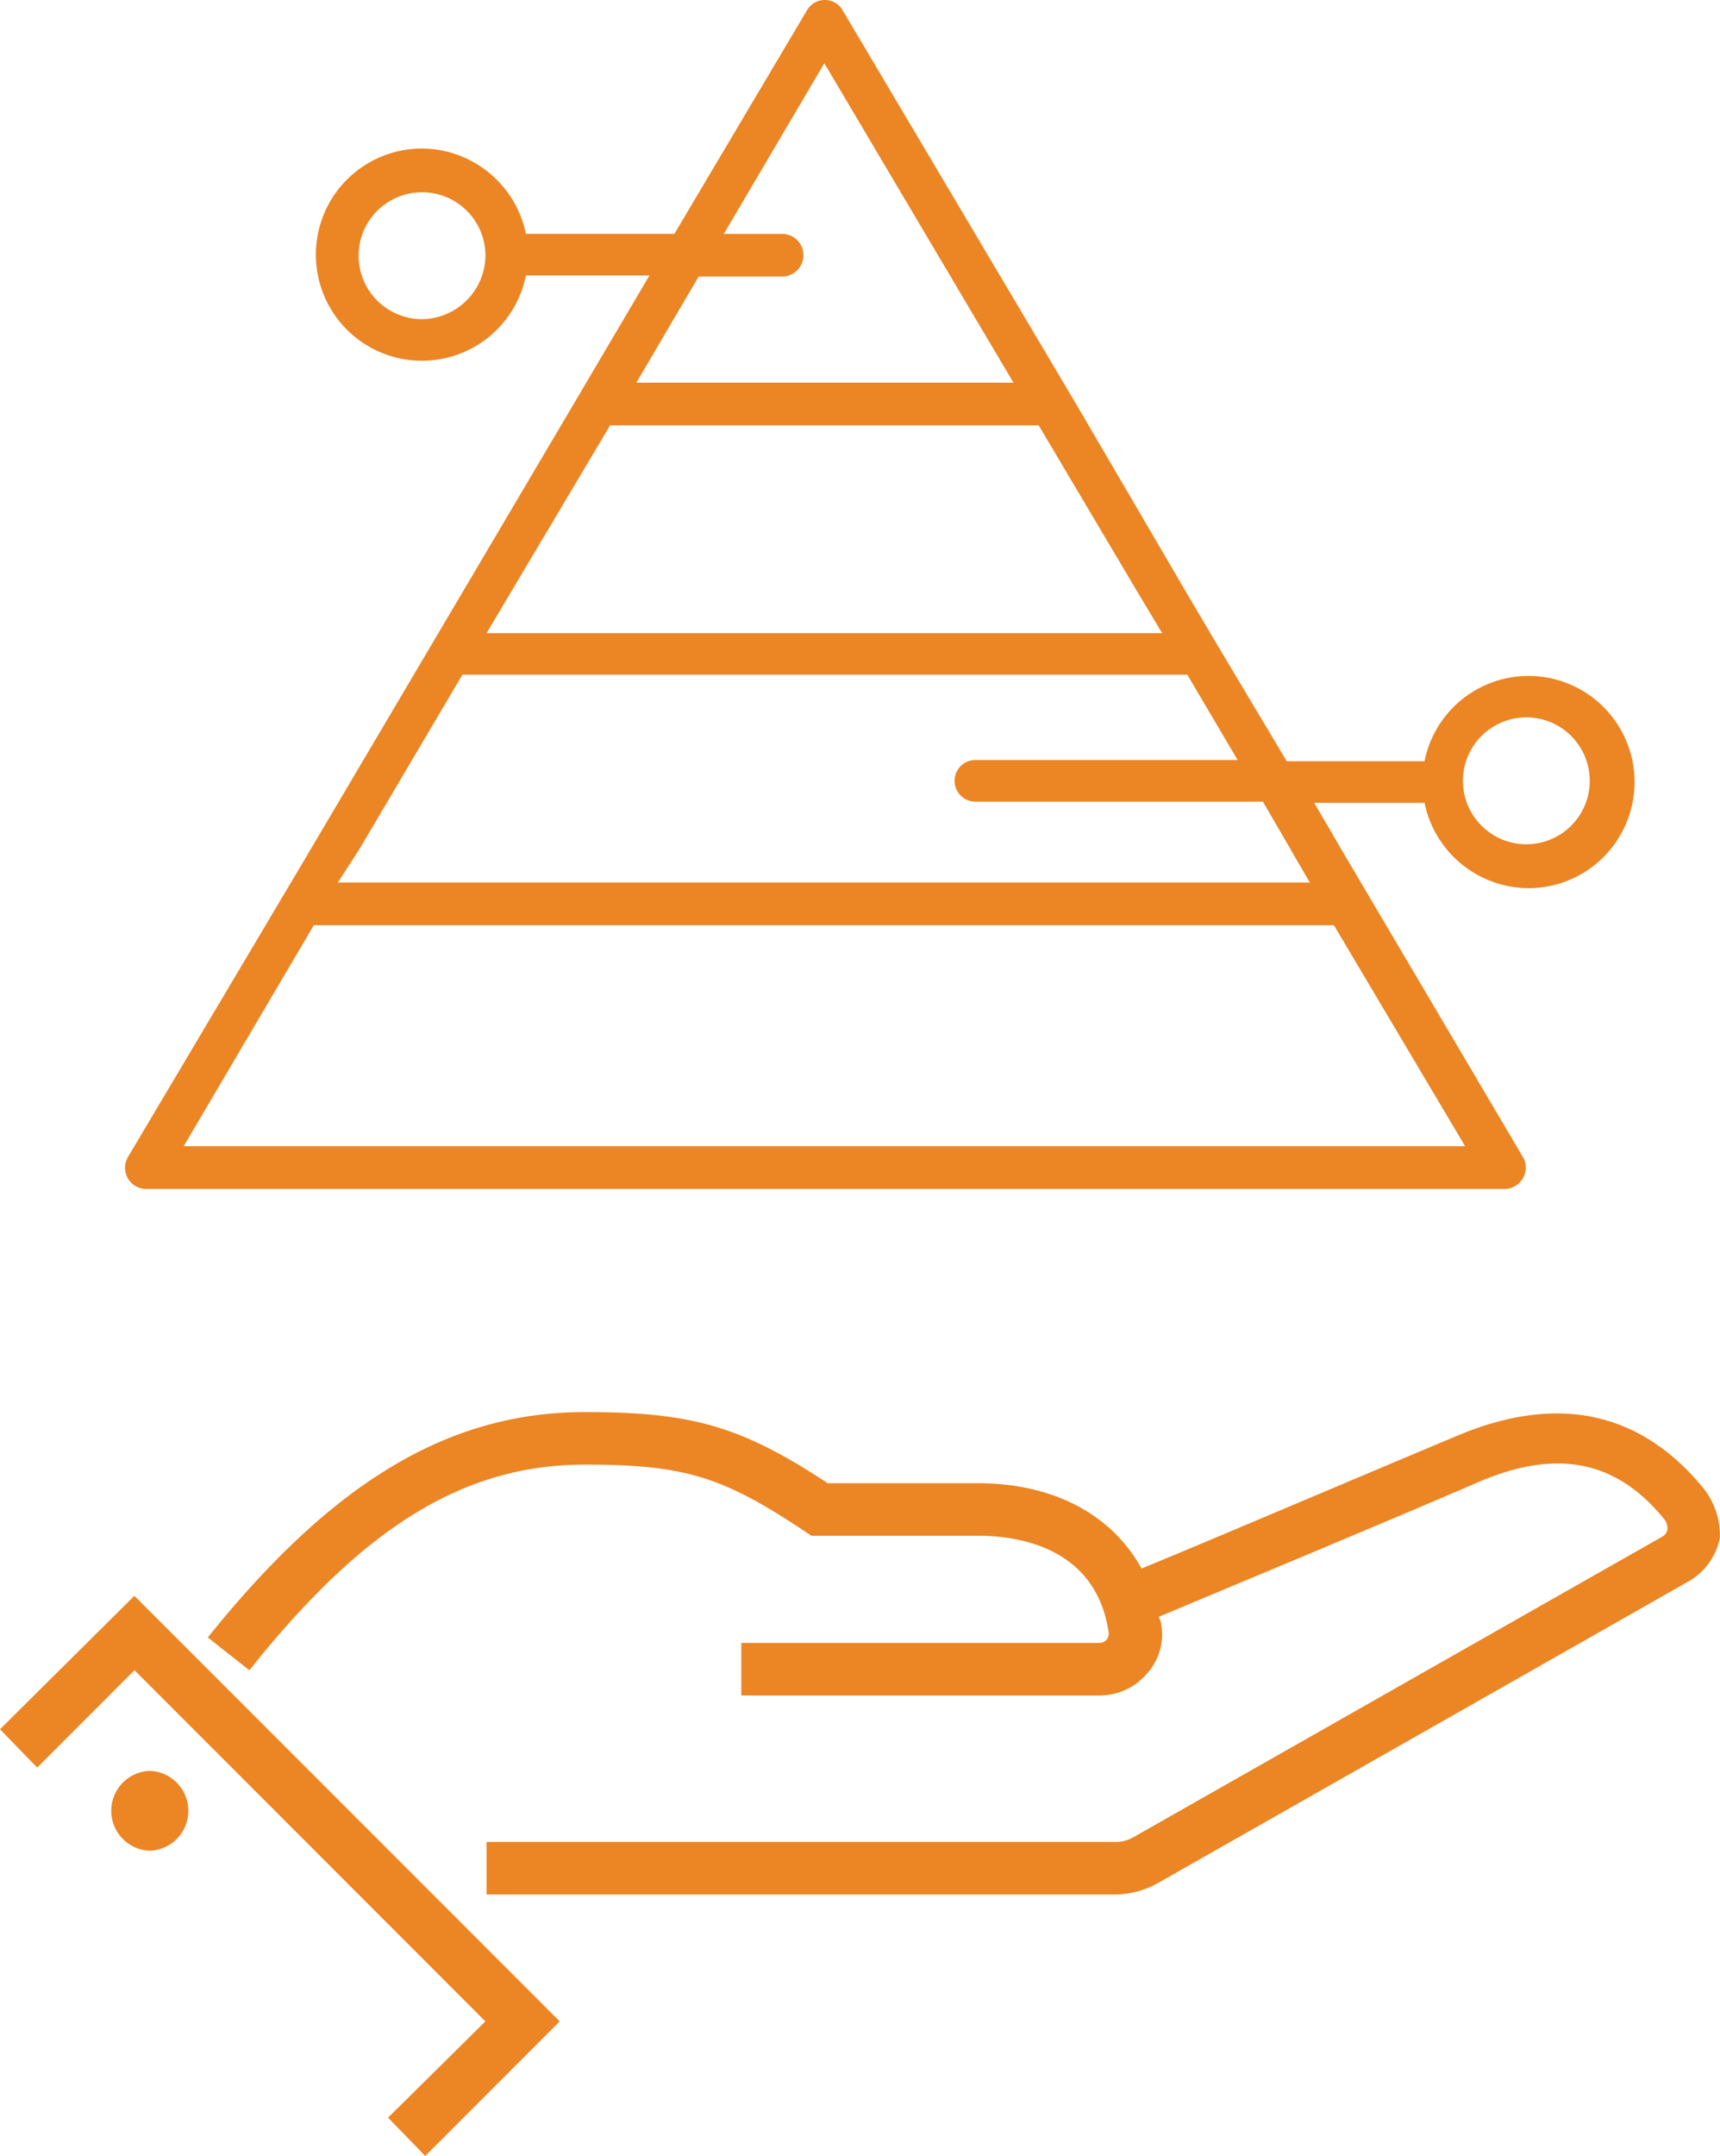
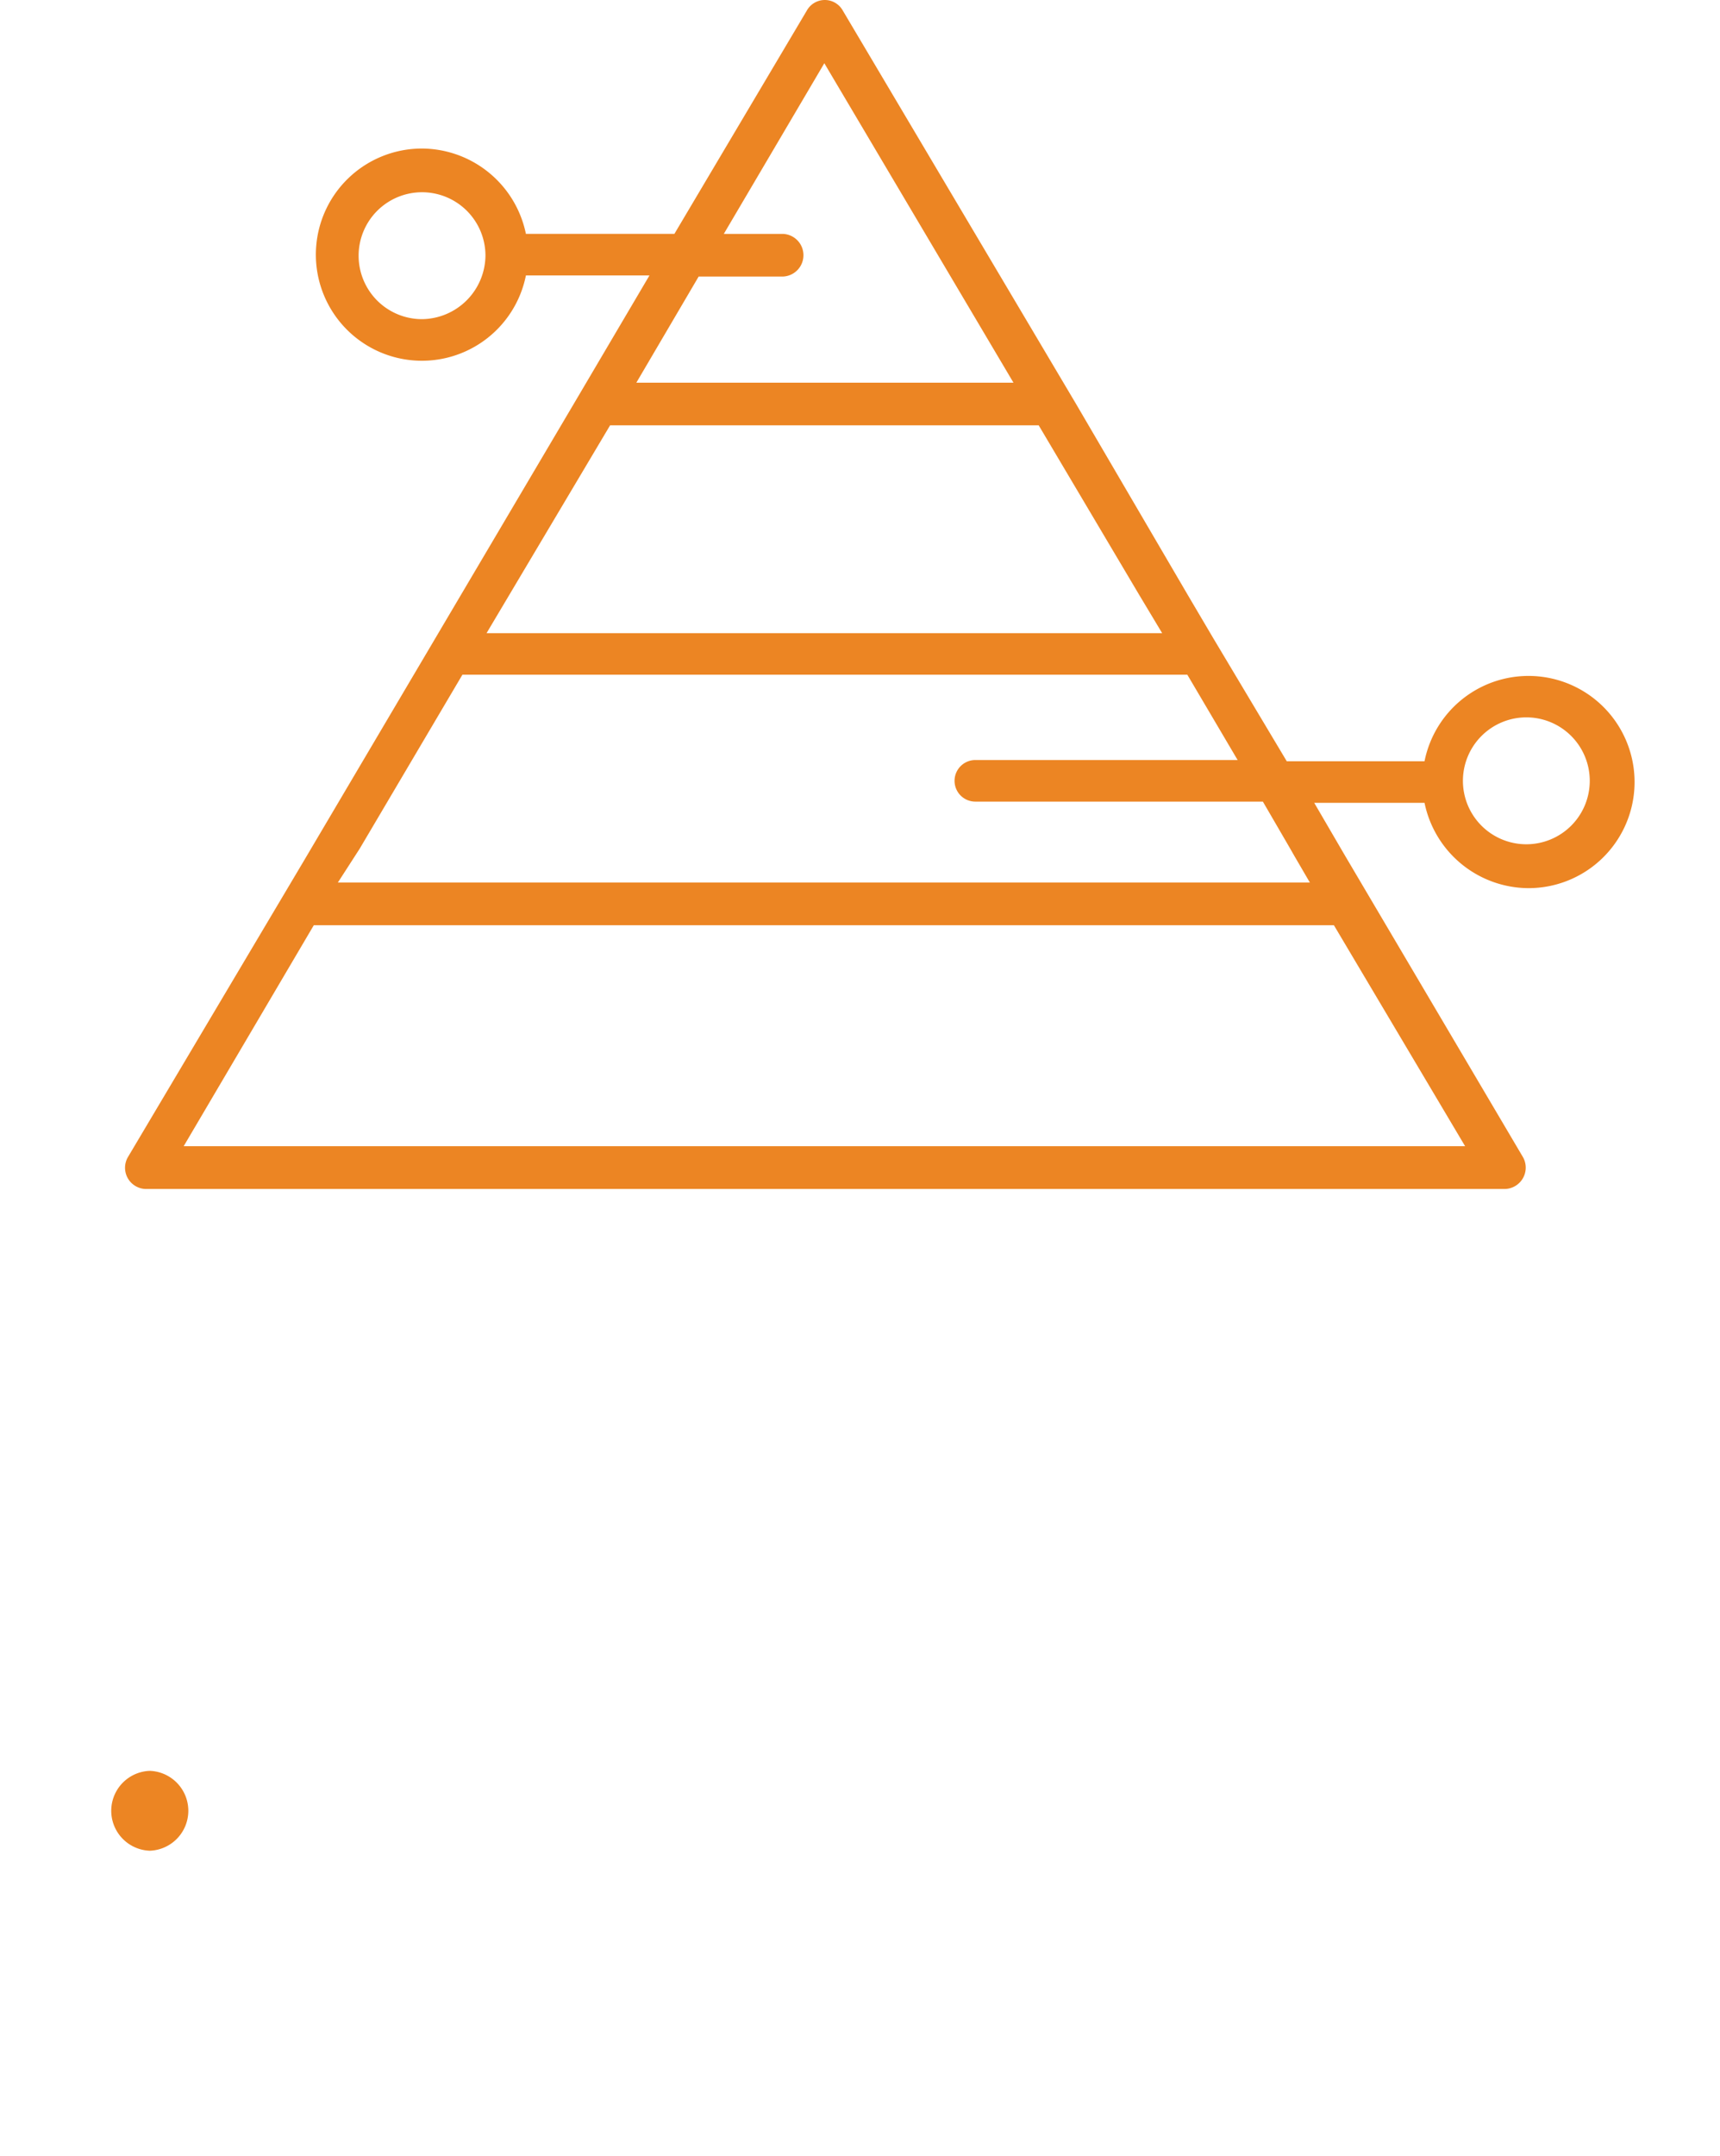
<svg xmlns="http://www.w3.org/2000/svg" width="70.163" height="87.898" viewBox="0 0 70.163 87.898">
  <g transform="translate(-65.3 -4.125)">
-     <path d="M65.3,146.134l1.516,1.561,3.97-3.97L85.1,158.043l-3.97,3.925,1.516,1.561,5.486-5.486-17.35-17.35Zm69.533-9.768c-2.587-3.211-6.021-3.925-10.124-2.185-3.836,1.606-10.437,4.416-12.845,5.4-1.2-2.185-3.568-3.479-6.69-3.479h-6.11c-3.523-2.319-5.531-2.9-9.9-2.9-5.575,0-10.3,2.854-15.387,9.188l1.695,1.338c4.683-5.887,8.786-8.385,13.693-8.385,4.059,0,5.62.491,8.965,2.721l.268.178h6.779c1.784,0,4.862.535,5.352,3.97a.377.377,0,0,1-.089.268.381.381,0,0,1-.268.134H95.54v2.141h14.629a2.522,2.522,0,0,0,1.918-.892,2.362,2.362,0,0,0,.58-2.007c0-.134-.089-.223-.089-.312,2.23-.937,9.1-3.791,13.024-5.486,3.211-1.383,5.664-.892,7.627,1.561a.6.6,0,0,1,.089.357.406.406,0,0,1-.223.312L111.507,150.55a1.466,1.466,0,0,1-.758.178h-25.6v2.141h25.6a3.616,3.616,0,0,0,1.829-.491l21.587-12.265a2.639,2.639,0,0,0,1.293-1.784,3.1,3.1,0,0,0-.624-1.962Z" transform="translate(0 -71.506)" fill="#ec8523" />
    <path d="M77.047,76.323a1.629,1.629,0,0,0,0,3.256A1.629,1.629,0,0,0,77.047,76.323ZM76.913,52.6h55.395a.871.871,0,0,0,.758-1.293l-7.27-12.31-1.249-2.141h4.5a4.351,4.351,0,0,0,4.237,3.479,4.326,4.326,0,1,0-4.237-5.174h-5.62l-2.988-5-1.026-1.739-4.594-7.85-9.5-16.012a.84.84,0,0,0-1.472,0l-5.4,9.1H92.39a4.351,4.351,0,0,0-4.237-3.479,4.326,4.326,0,1,0,4.237,5.174h5.04l-3.077,5.218L83.336,39.215,76.155,51.3A.865.865,0,0,0,76.913,52.6ZM133.2,33.372a2.587,2.587,0,1,1-2.587,2.587A2.589,2.589,0,0,1,133.2,33.372ZM88.153,17.137a2.587,2.587,0,1,1,2.587-2.587A2.618,2.618,0,0,1,88.153,17.137ZM99.437,15.4h3.434a.87.87,0,0,0,0-1.739h-2.408l4.1-6.958,7.716,13.024H96.895L99.437,15.4Zm-3.613,6.066h17.484l4.1,6.913.937,1.561H90.784ZM85.611,38.724,89.8,31.633h29.571l2.052,3.479h-10.7a.847.847,0,1,0,0,1.695h11.73l1.115,1.918.178.312.624,1.07H84.719l.892-1.383Zm-1.873,3.122H125.35l5.352,9.009H78.43Z" transform="translate(-5.637)" fill="#ec8523" />
  </g>
</svg>